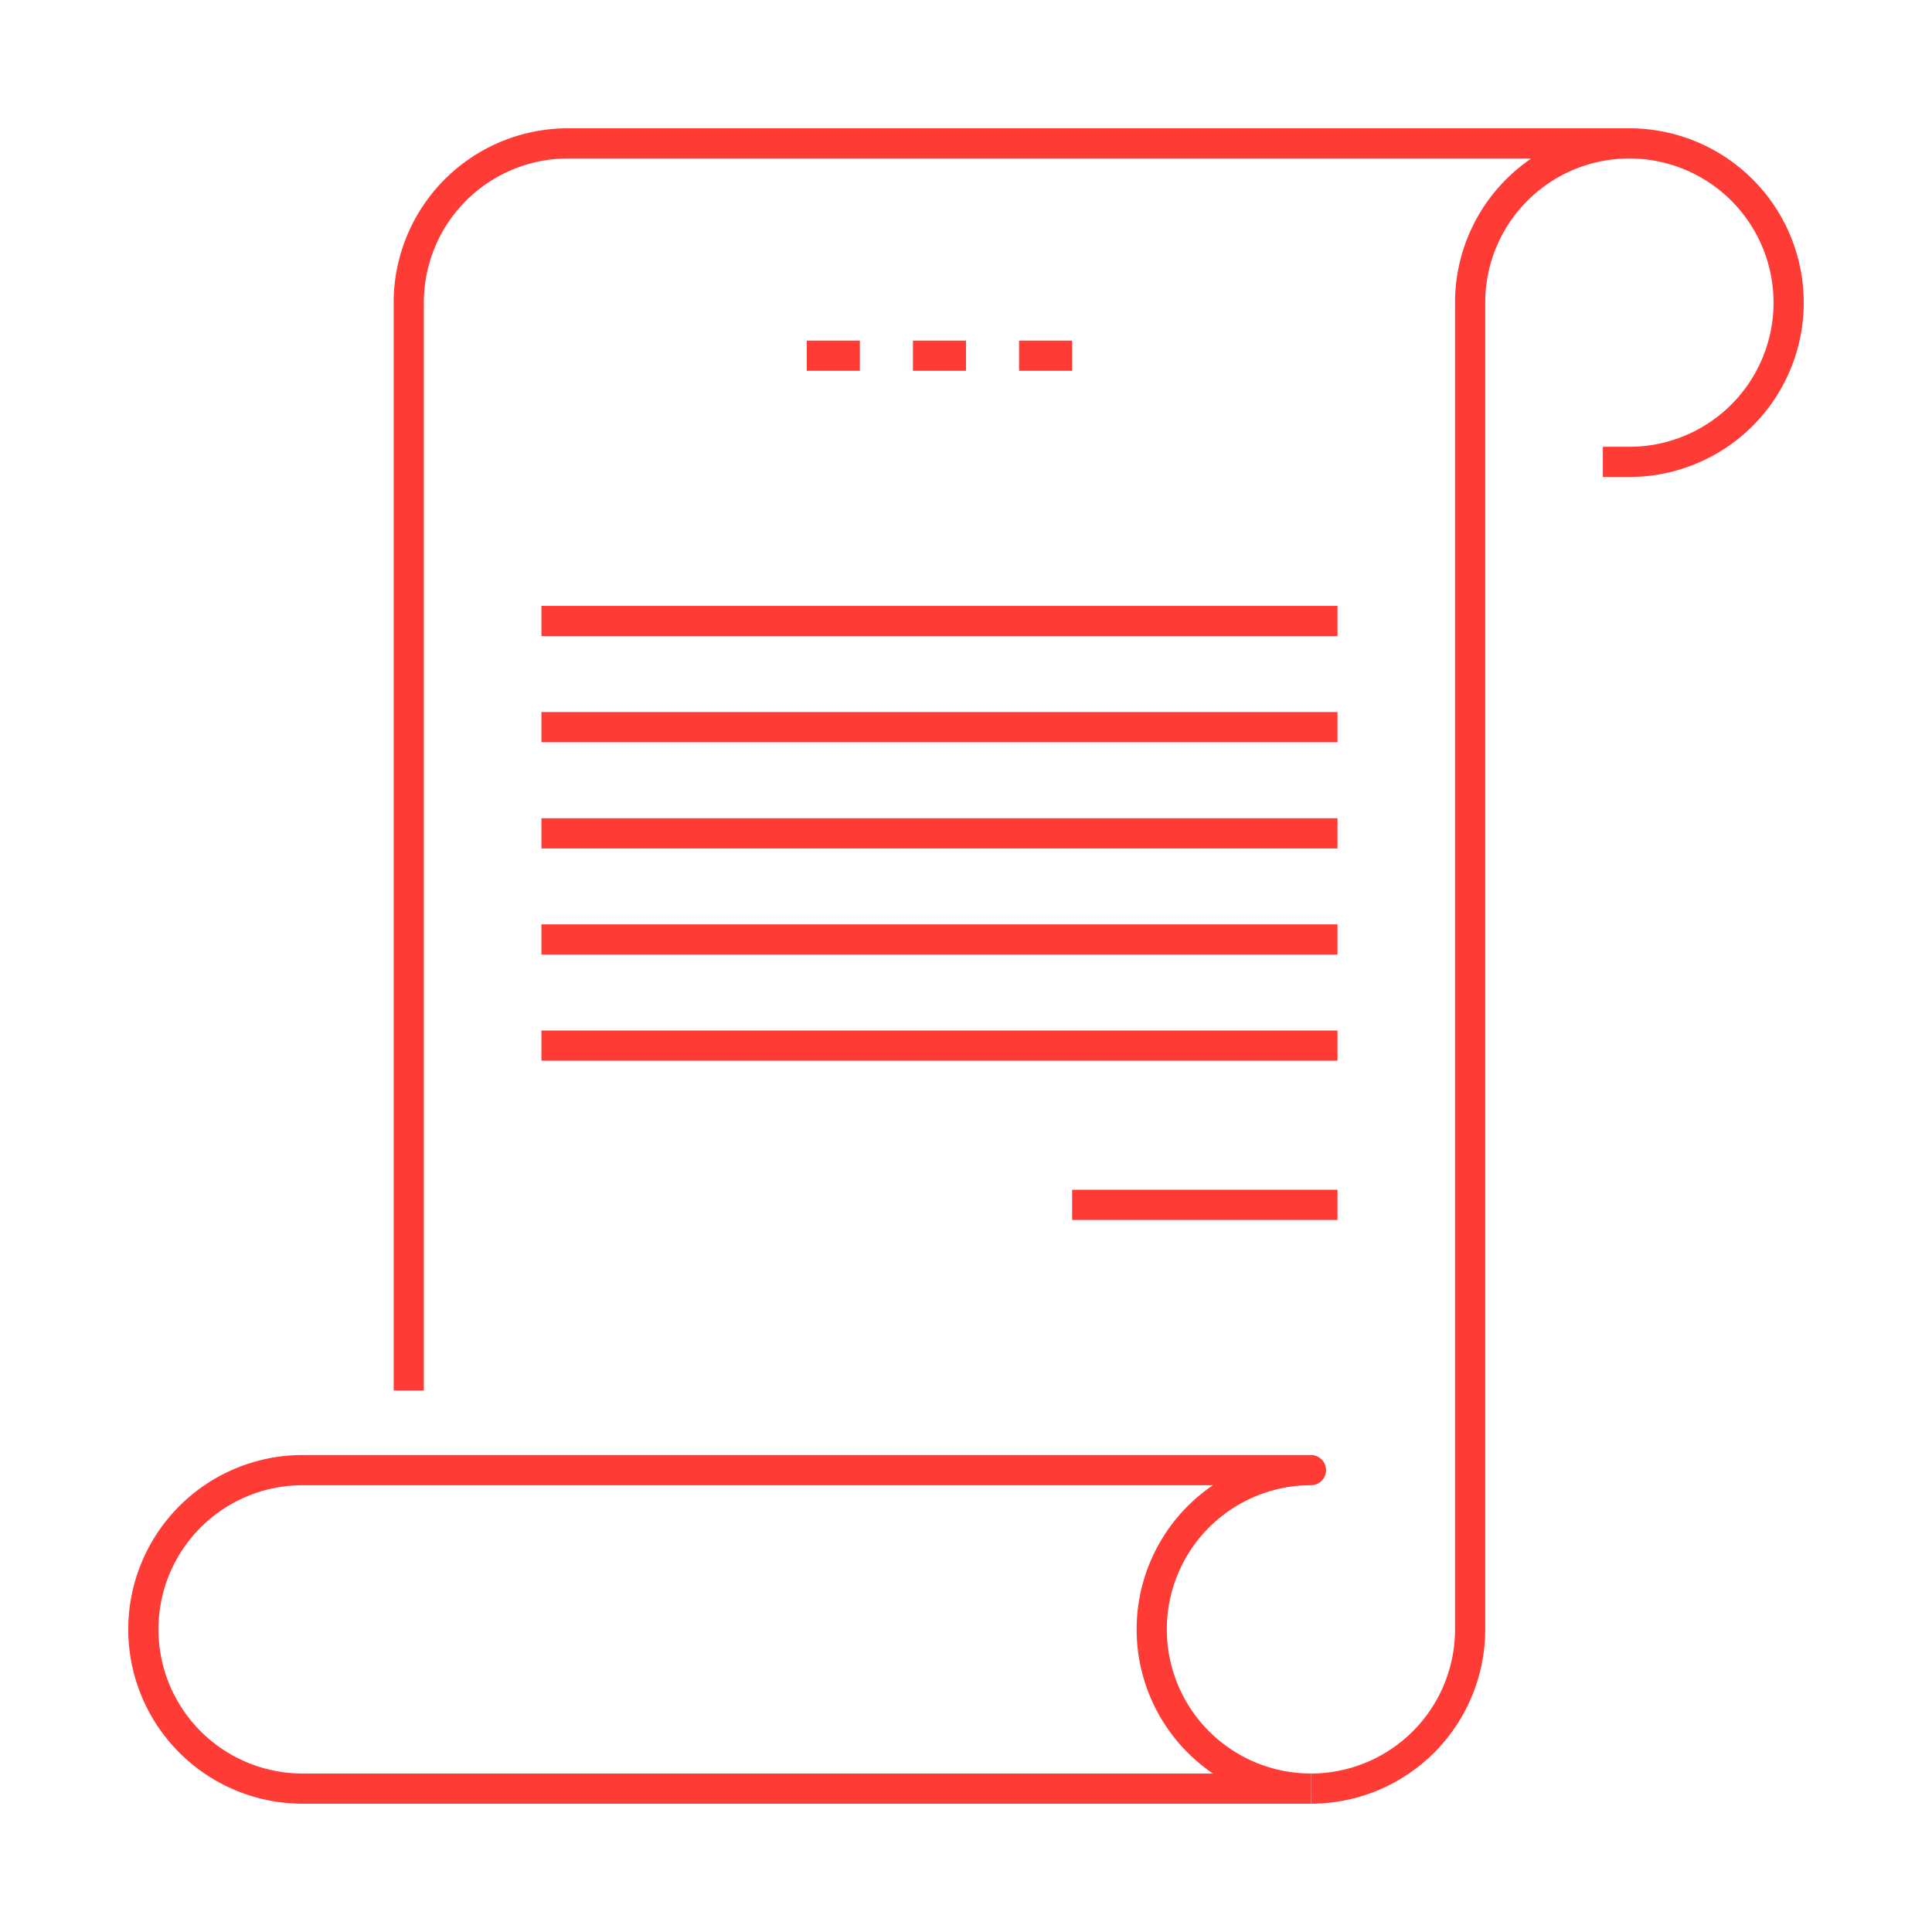
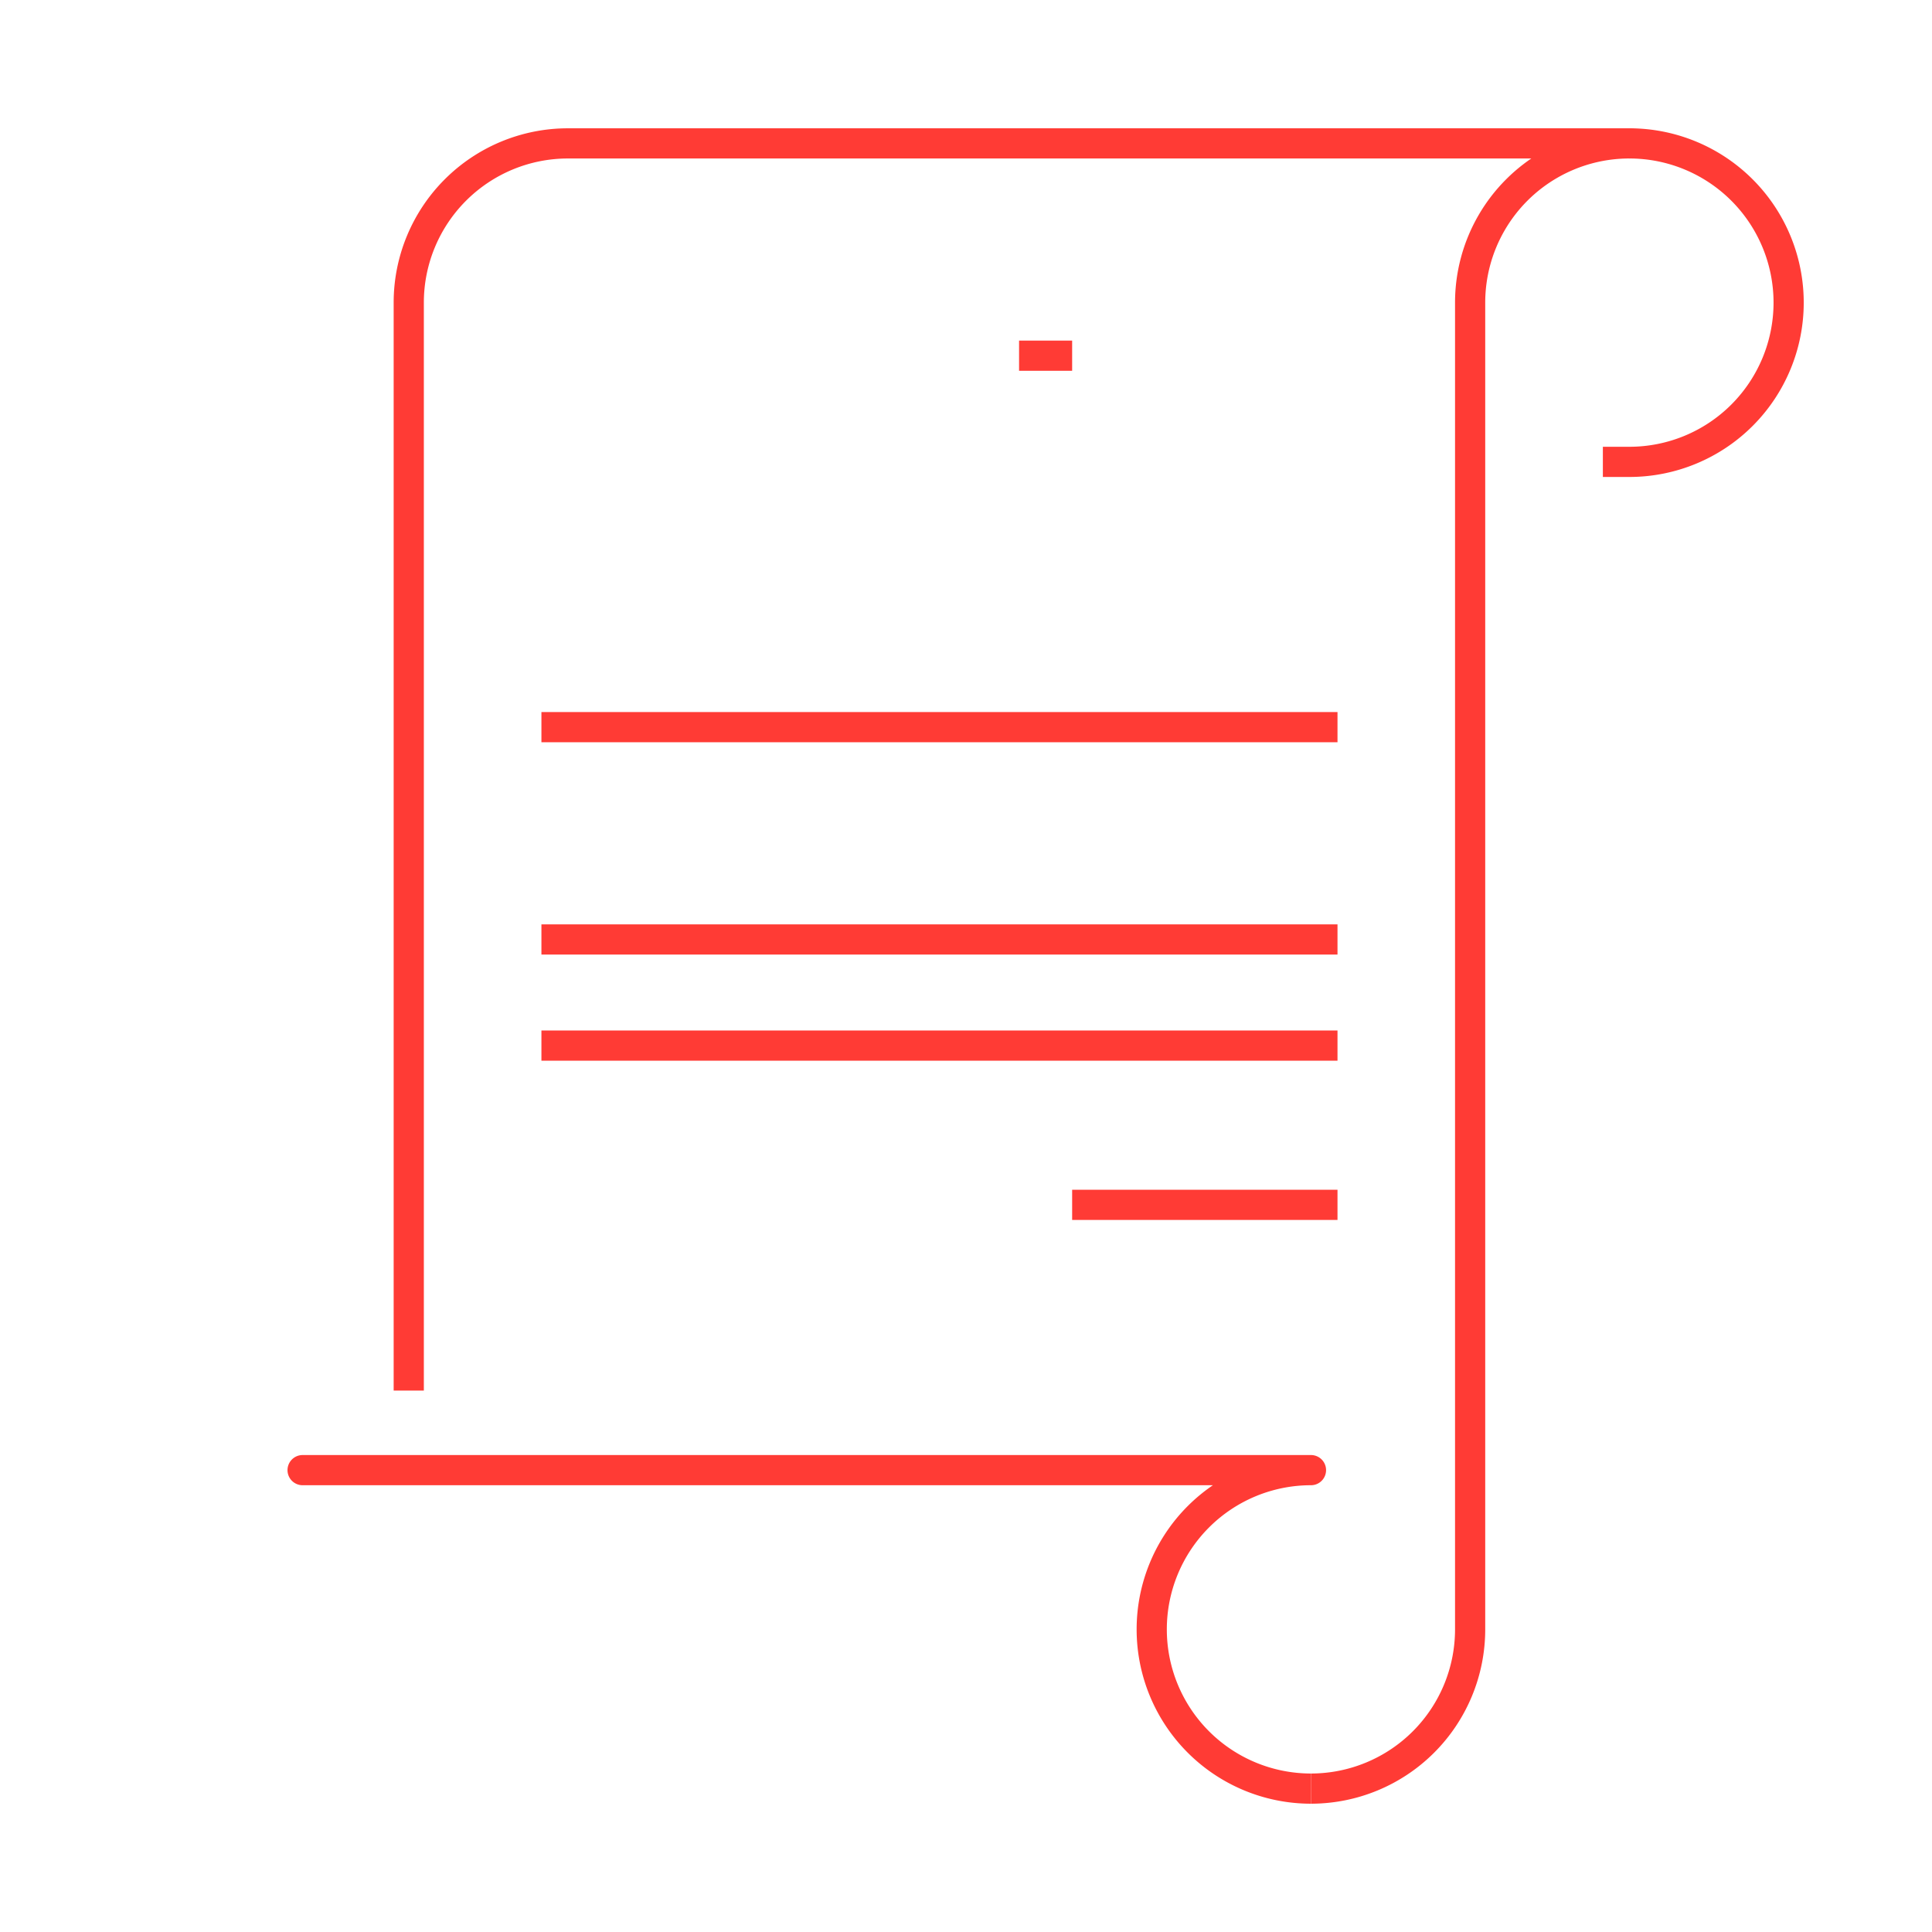
<svg xmlns="http://www.w3.org/2000/svg" id="Layer_1" data-name="Layer 1" viewBox="0 0 1280 1280">
  <defs>
    <style>.cls-1{fill:none;stroke:#ff3b35;stroke-linejoin:round;stroke-width:20px;}</style>
  </defs>
-   <path class="cls-1" d="M868.55,1185a105.49,105.49,0,1,1,0-211H200.48a105.49,105.49,0,0,0,0,211H868.55" />
+   <path class="cls-1" d="M868.55,1185a105.49,105.49,0,1,1,0-211H200.48H868.55" />
  <path class="cls-1" d="M270.81,921.29V200.48A105.49,105.49,0,0,1,376.29,95h703.23A105.49,105.49,0,0,0,974,200.48v879A105.49,105.49,0,0,1,868.55,1185" />
  <path class="cls-1" d="M1061.94,306h17.58a105.49,105.49,0,0,0,0-211" />
-   <line class="cls-1" x1="604.84" y1="235.65" x2="640" y2="235.65" />
  <line class="cls-1" x1="675.16" y1="235.65" x2="710.32" y2="235.65" />
-   <line class="cls-1" x1="534.52" y1="235.65" x2="569.68" y2="235.65" />
  <line class="cls-1" x1="358.71" y1="481.77" x2="886.13" y2="481.77" />
-   <line class="cls-1" x1="358.71" y1="411.45" x2="886.13" y2="411.45" />
-   <line class="cls-1" x1="358.71" y1="552.1" x2="886.13" y2="552.1" />
  <line class="cls-1" x1="358.71" y1="622.42" x2="886.13" y2="622.42" />
  <line class="cls-1" x1="358.71" y1="692.74" x2="886.13" y2="692.74" />
  <line class="cls-1" x1="710.32" y1="798.23" x2="886.13" y2="798.23" />
</svg>